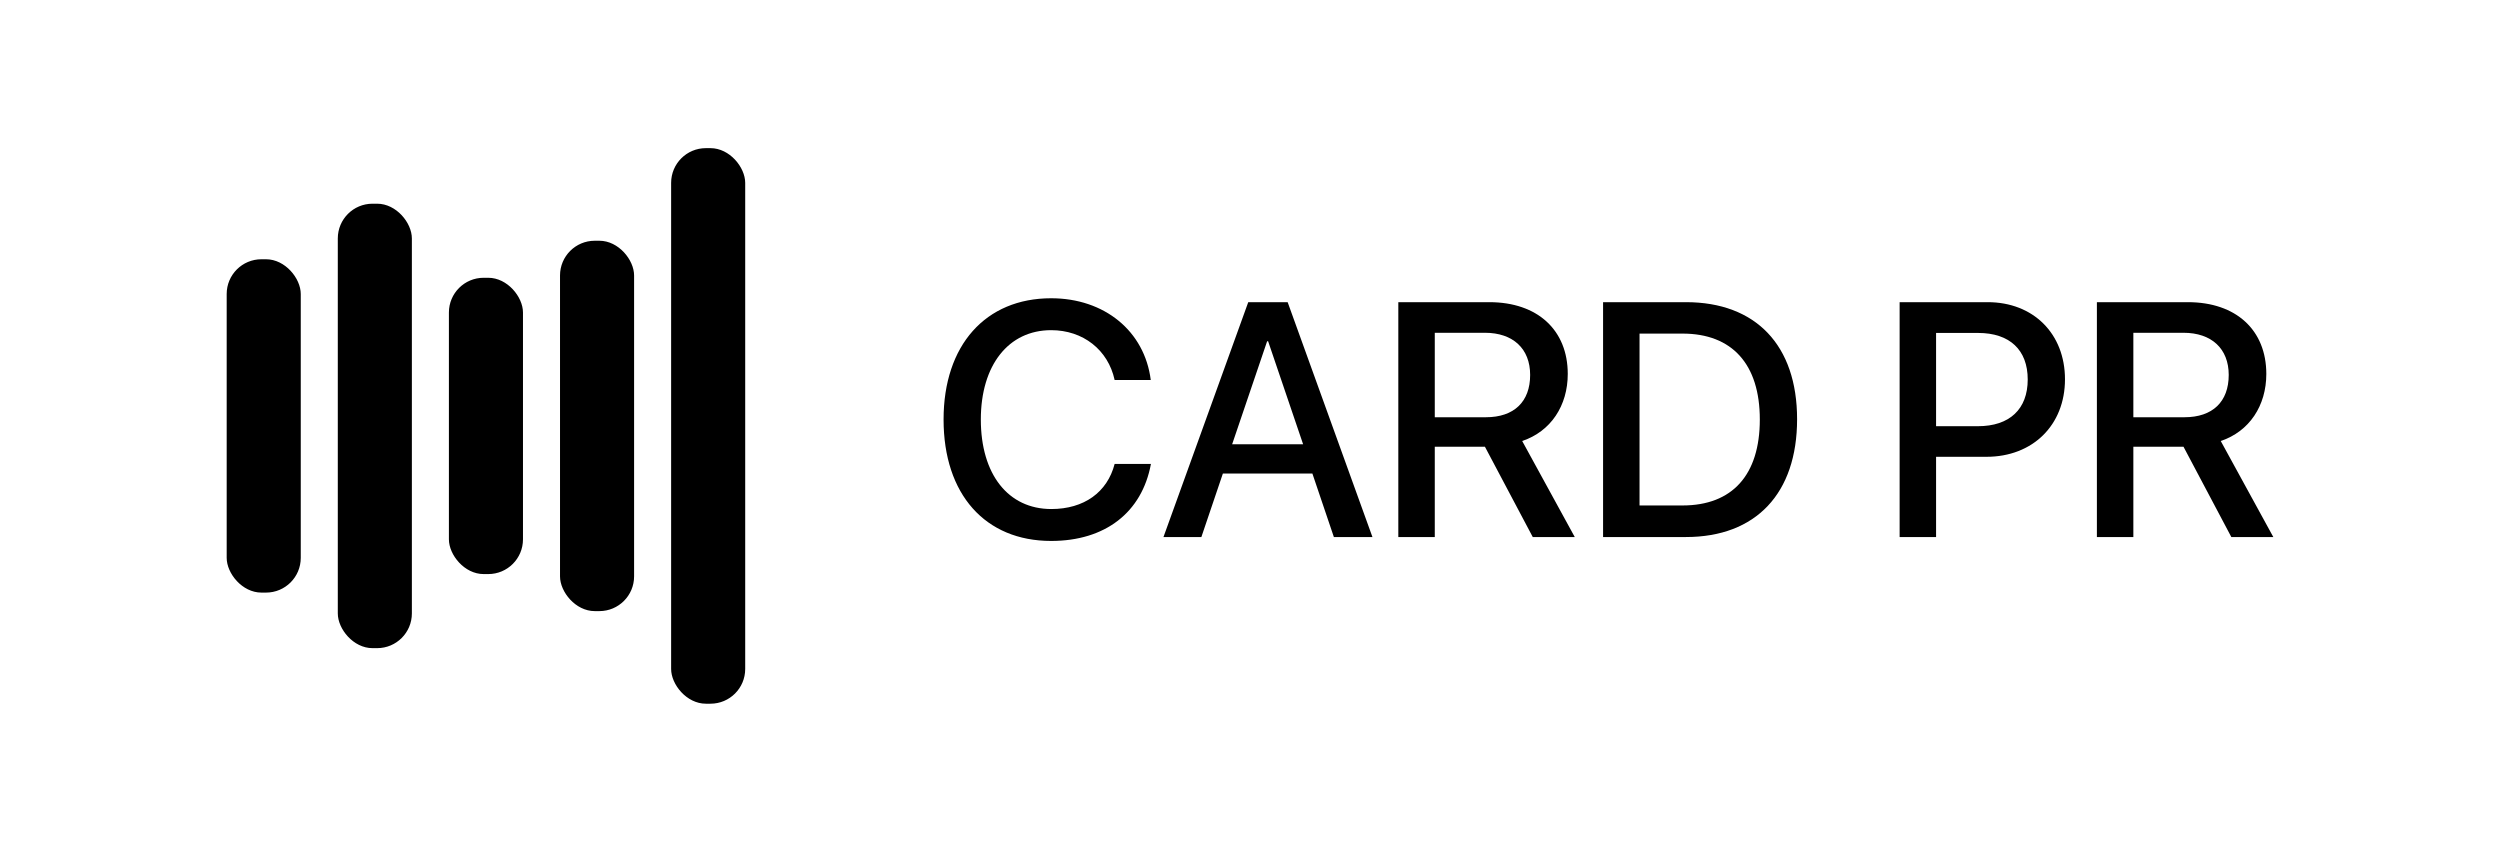
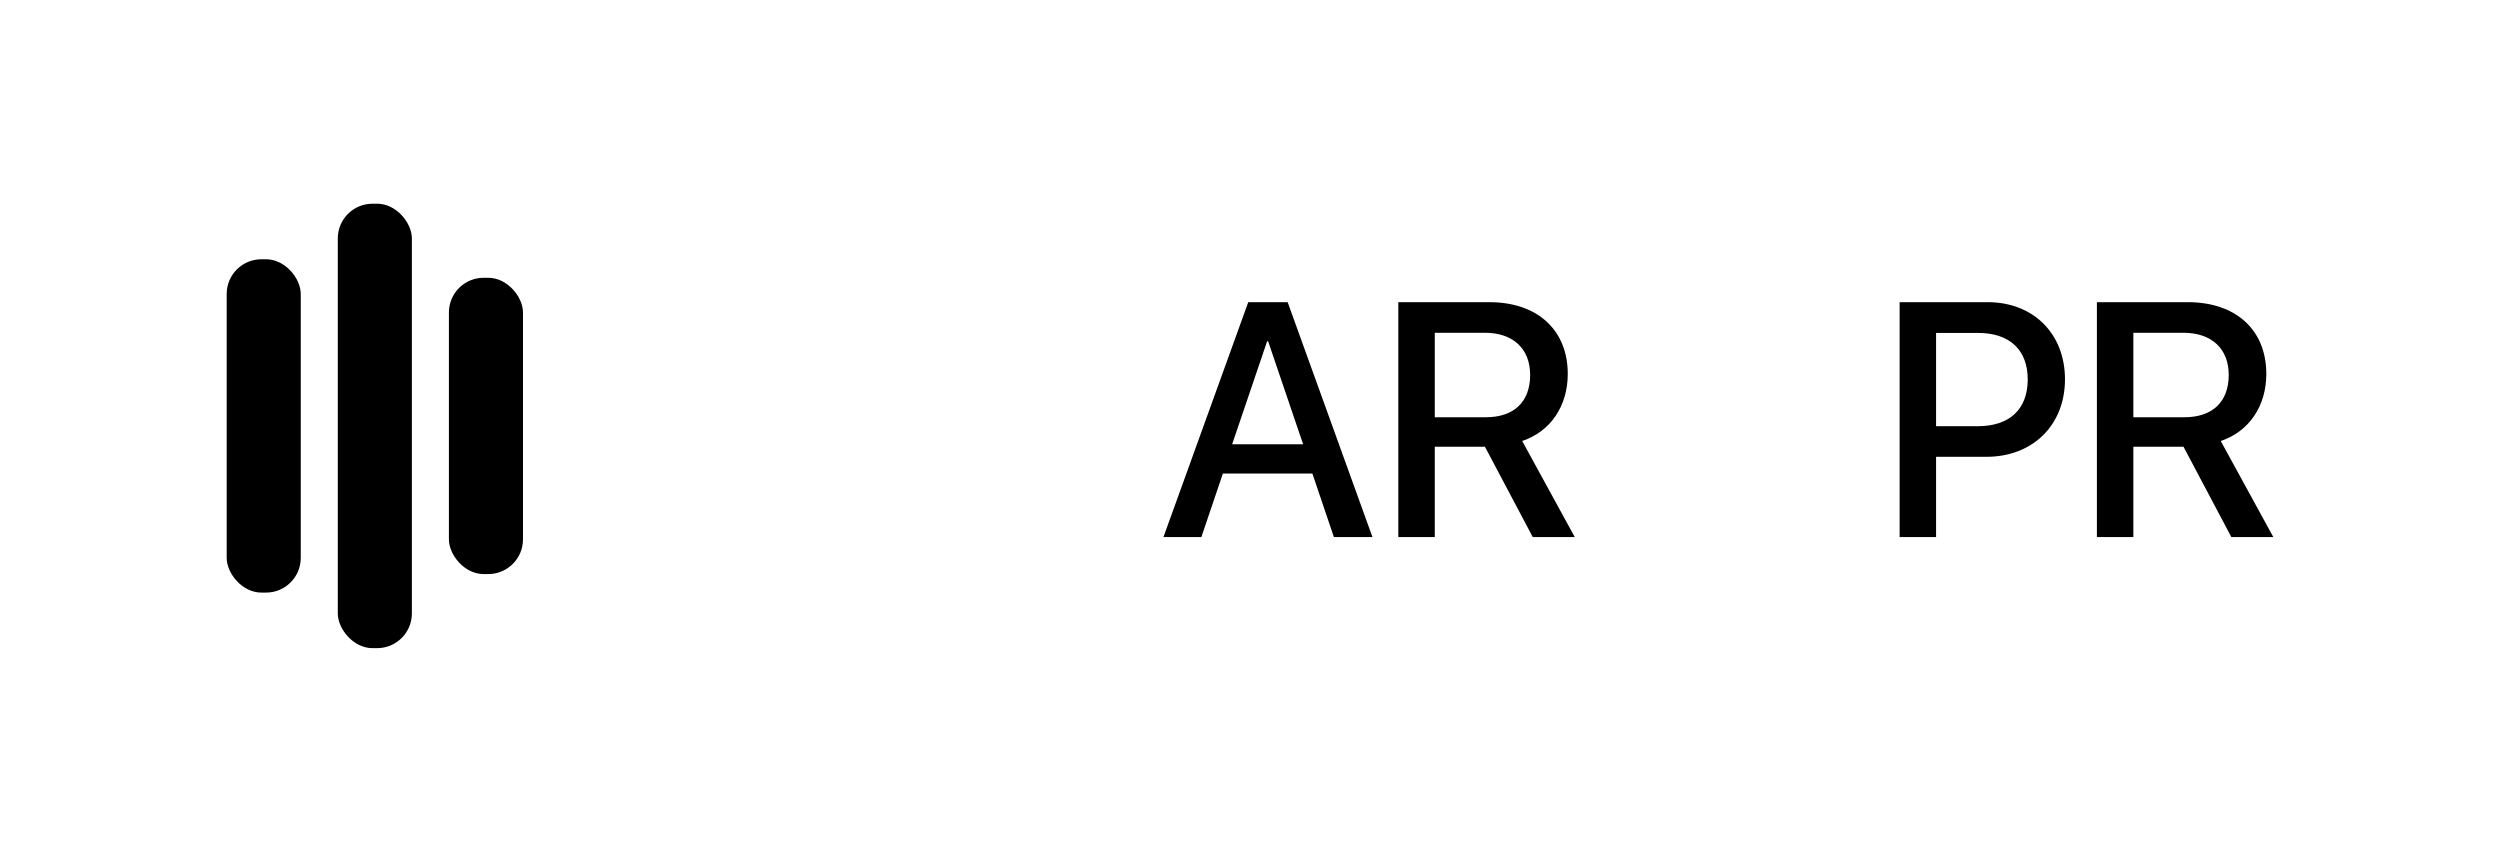
<svg xmlns="http://www.w3.org/2000/svg" width="135" height="46" viewBox="0 0 135 46" fill="none">
  <rect width="135" height="46" fill="white" />
-   <rect x="36.241" y="8" width="4" height="30" rx="1.875" fill="black" />
-   <rect x="30.241" y="13" width="4" height="20" rx="1.875" fill="black" />
  <rect x="24.241" y="15" width="4" height="16" rx="1.875" fill="black" />
  <rect x="18.241" y="11" width="4" height="24" rx="1.875" fill="black" />
  <rect x="12.241" y="14" width="4" height="18" rx="1.875" fill="black" />
-   <path d="M56.762 29.211C59.68 29.211 61.666 27.673 62.15 25.054H60.19C59.794 26.583 58.538 27.488 56.771 27.488C54.442 27.488 52.965 25.616 52.965 22.654C52.965 19.719 54.459 17.829 56.762 17.829C58.485 17.829 59.838 18.893 60.19 20.519H62.141C61.807 17.873 59.636 16.106 56.762 16.106C53.22 16.106 50.953 18.638 50.953 22.654C50.953 26.697 53.203 29.211 56.762 29.211Z" fill="black" />
  <path d="M72.029 29H74.112L69.533 16.317H67.406L62.827 29H64.874L66.035 25.572H70.869L72.029 29ZM68.425 18.427H68.478L70.368 23.99H66.536L68.425 18.427Z" fill="black" />
  <path d="M77.478 17.97H80.185C81.706 17.97 82.628 18.831 82.628 20.246C82.628 21.696 81.758 22.531 80.238 22.531H77.478V17.97ZM77.478 24.122H80.185L82.769 29H85.037L82.198 23.814C83.745 23.296 84.659 21.907 84.659 20.193C84.659 17.829 83.033 16.317 80.422 16.317H75.509V29H77.478V24.122Z" fill="black" />
-   <path d="M86.566 16.317V29H91.04C94.819 29 97.043 26.645 97.043 22.637C97.043 18.638 94.81 16.317 91.04 16.317H86.566ZM88.535 18.014H90.855C93.536 18.014 95.03 19.666 95.03 22.654C95.03 25.651 93.544 27.295 90.855 27.295H88.535V18.014Z" fill="black" />
  <path d="M102.58 16.317V29H104.548V24.667H107.273C109.76 24.667 111.509 22.962 111.509 20.483C111.509 18.014 109.795 16.317 107.334 16.317H102.58ZM104.548 17.979H106.816C108.521 17.979 109.497 18.893 109.497 20.492C109.497 22.092 108.521 23.015 106.807 23.015H104.548V17.979Z" fill="black" />
  <path d="M115.201 17.97H117.908C119.428 17.97 120.351 18.831 120.351 20.246C120.351 21.696 119.481 22.531 117.96 22.531H115.201V17.97ZM115.201 24.122H117.908L120.492 29H122.759L119.92 23.814C121.467 23.296 122.381 21.907 122.381 20.193C122.381 17.829 120.755 16.317 118.145 16.317H113.232V29H115.201V24.122Z" fill="black" />
</svg>